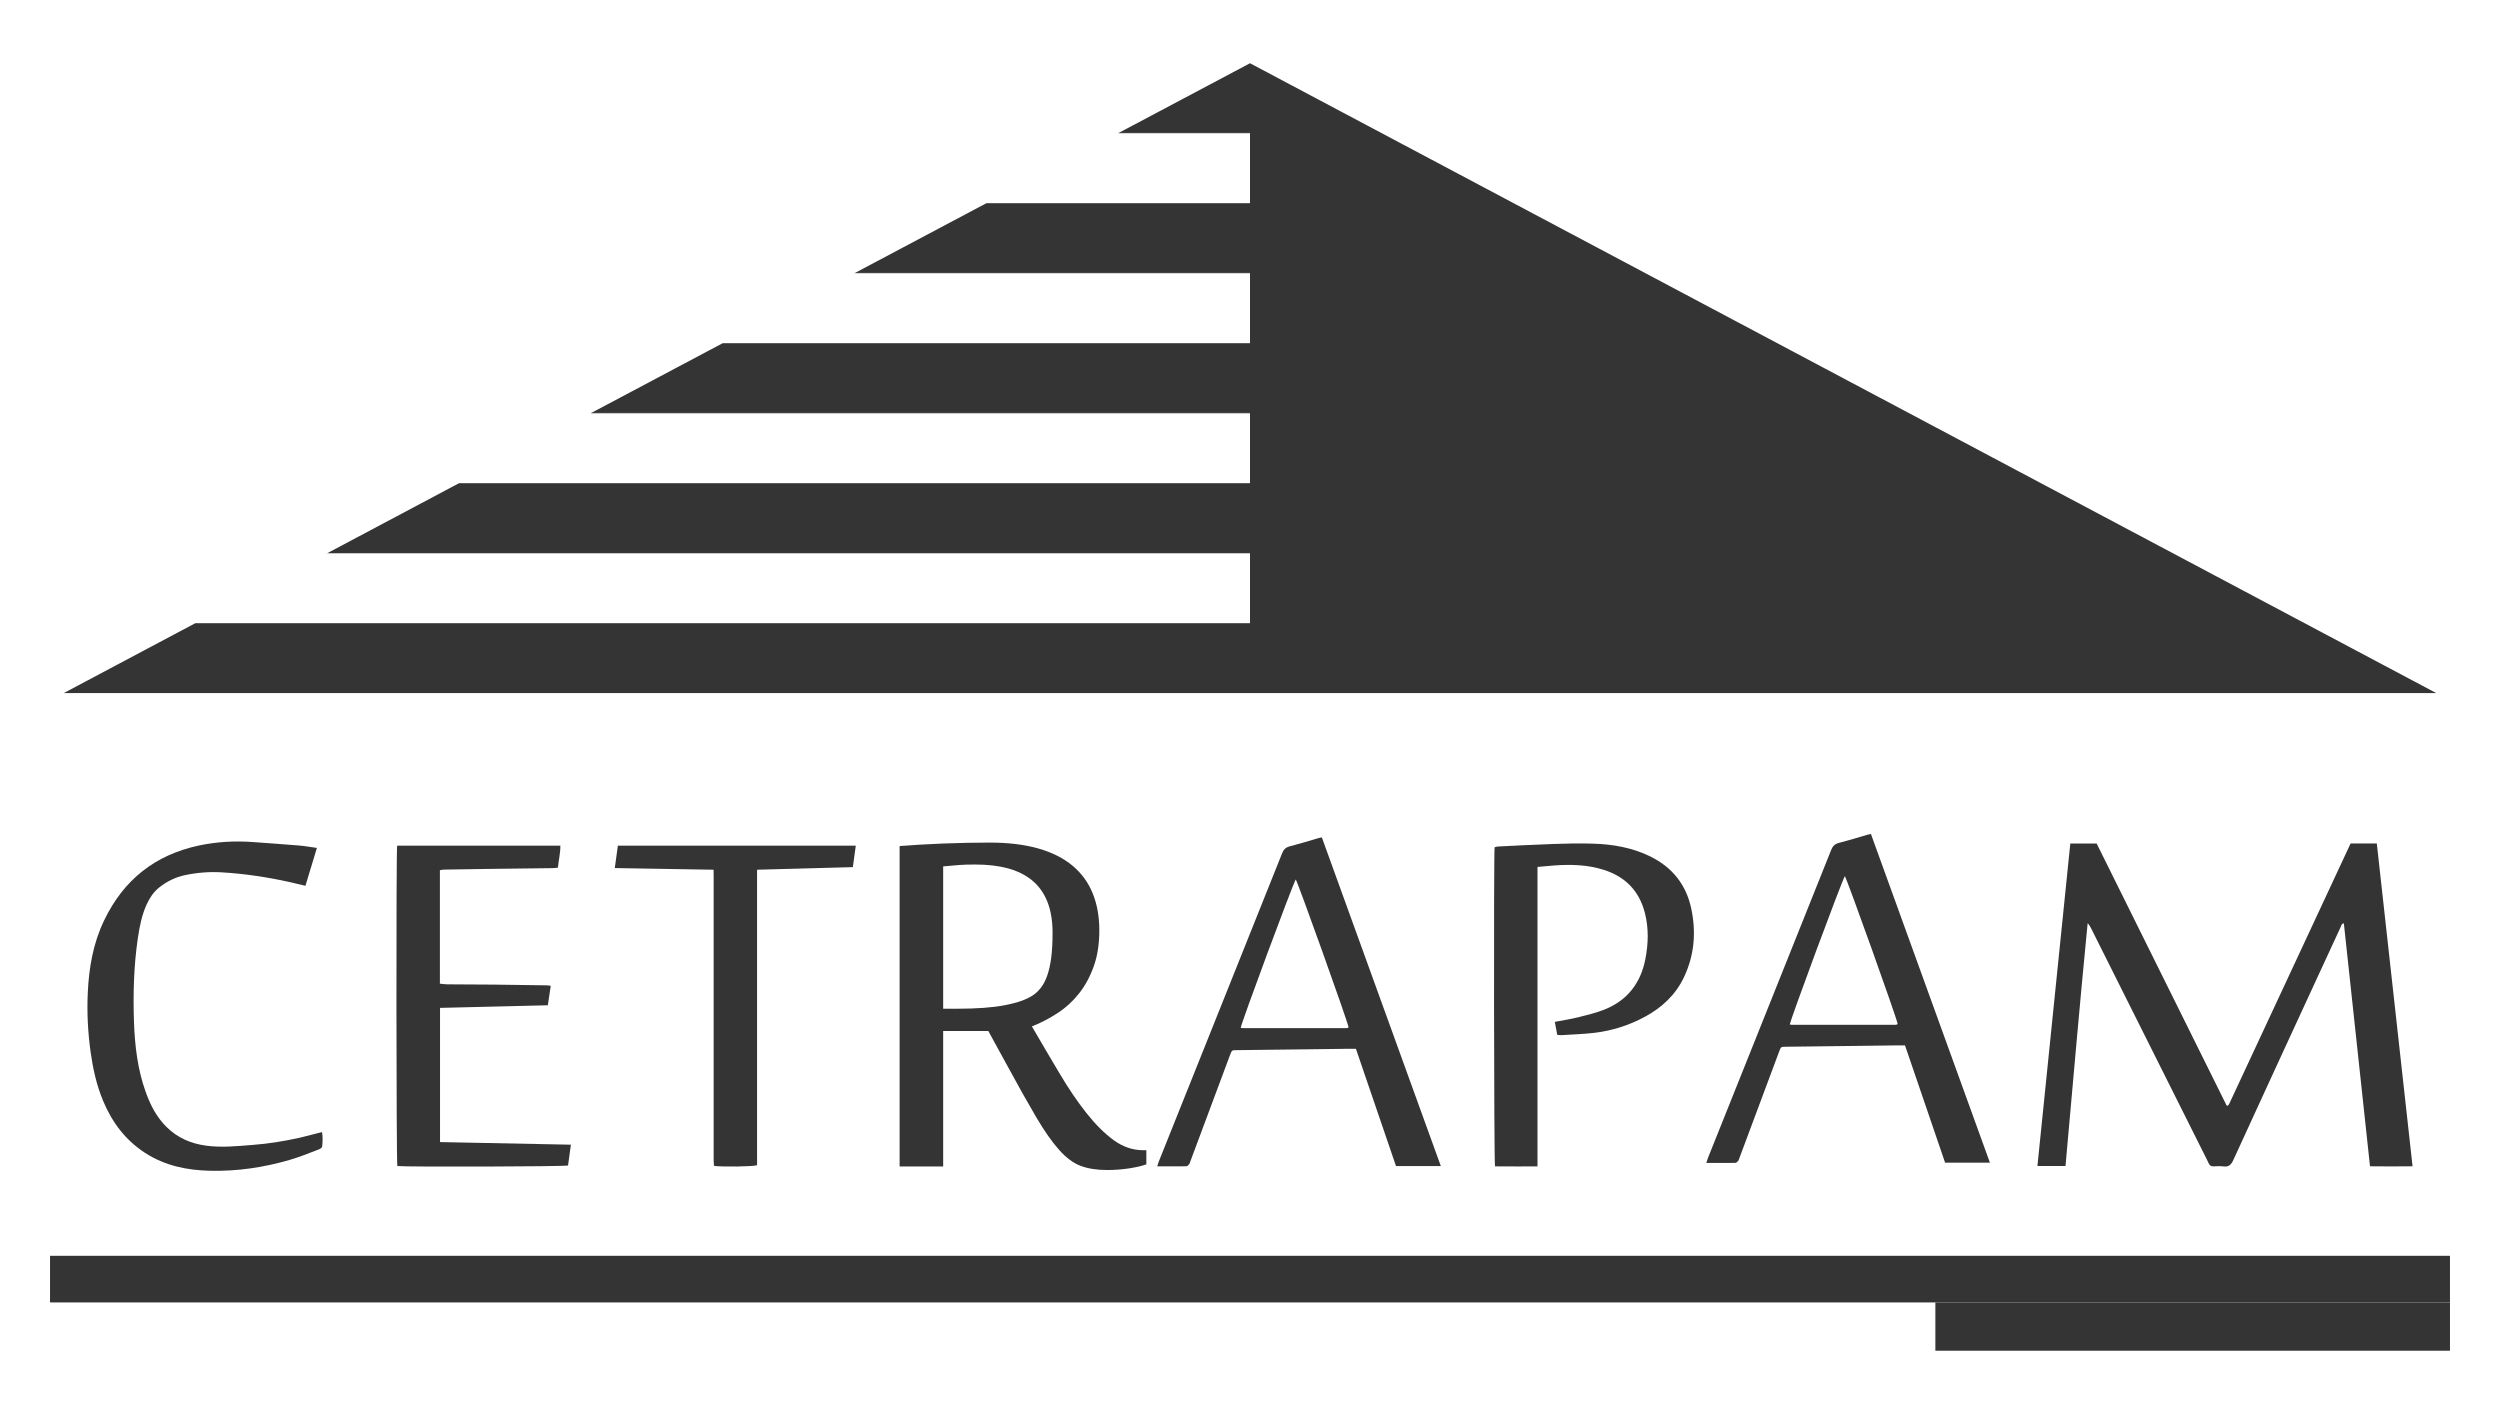
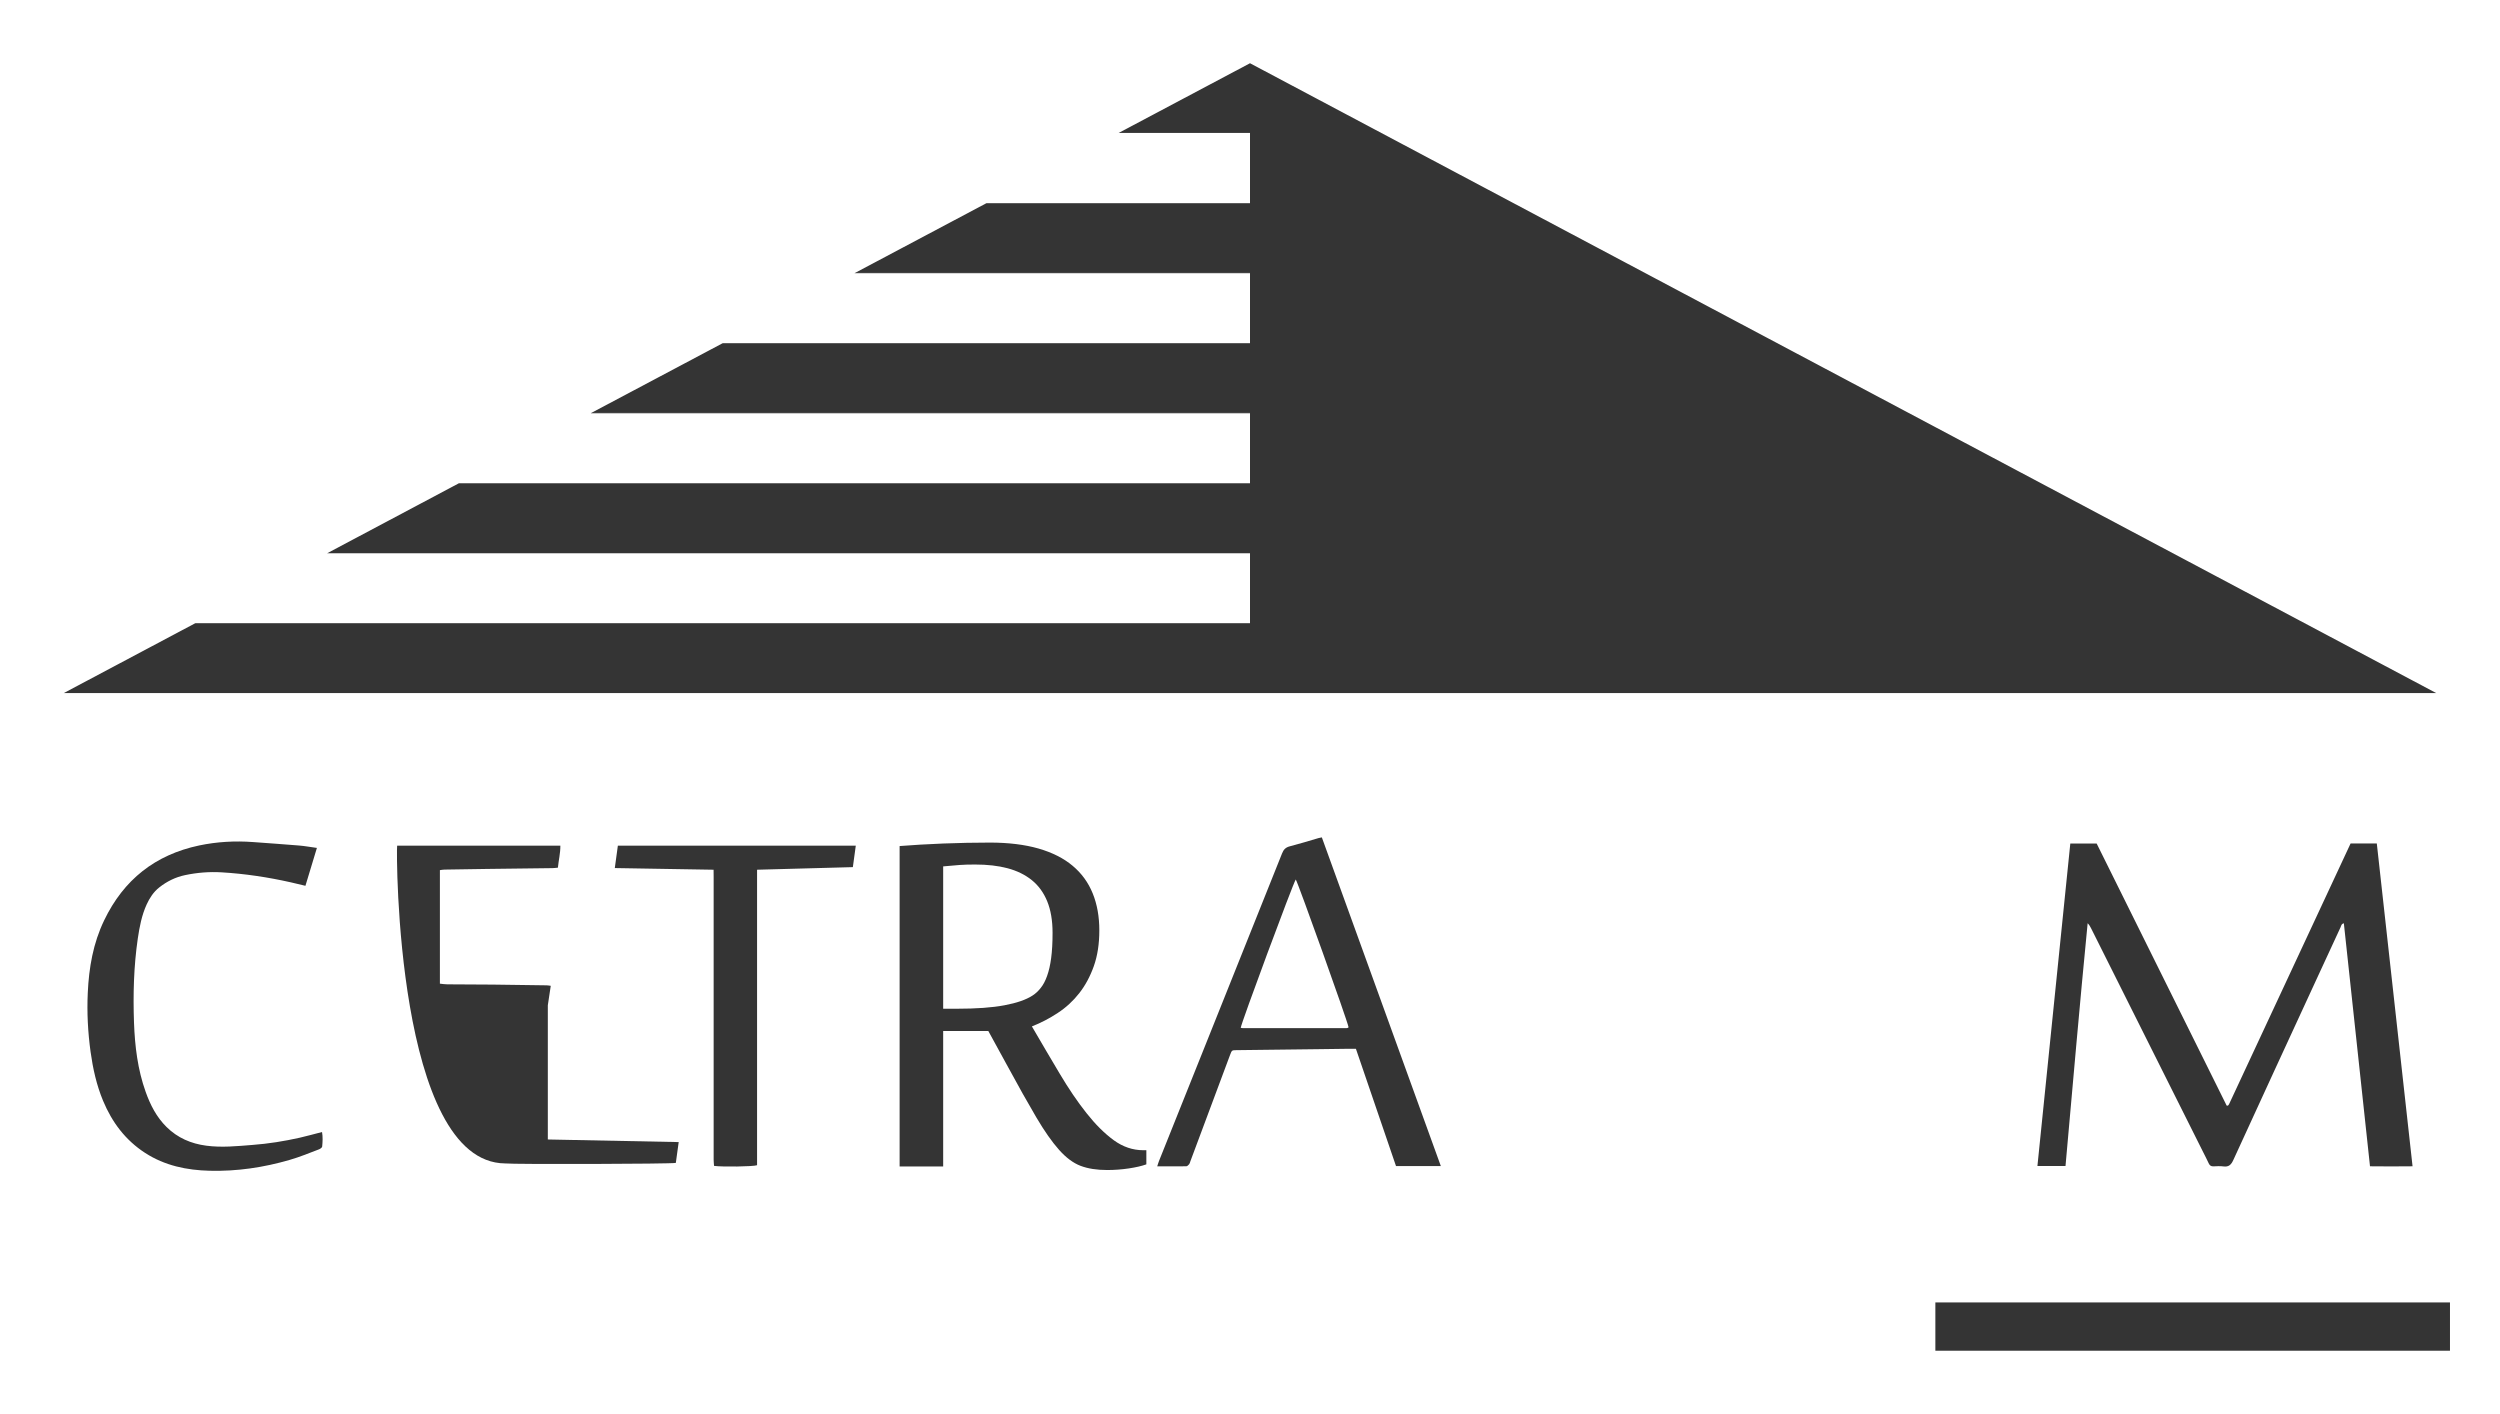
<svg xmlns="http://www.w3.org/2000/svg" id="Livello_1" x="0px" y="0px" viewBox="0 0 374.8 211.98" style="enable-background:new 0 0 374.8 211.98;" xml:space="preserve">
  <style type="text/css">	.st0{fill:#343434;}	.st1{fill:#FFFFFF;}</style>
  <g>
    <g>
      <g>
        <g>
          <polygon class="st0" points="187.4,9.48 187.4,21.28 187.4,33.08 187.4,44.89 187.4,56.69 187.4,68.49 187.4,80.29 187.4,92.09      187.4,103.9 365.23,103.9     " />
        </g>
        <g>
          <polygon class="st0" points="88.57,61.96 187.4,61.96 187.4,61.91 88.64,61.91     " />
          <polygon class="st0" points="108.33,51.46 187.4,51.46 187.4,51.42 108.41,51.42     " />
-           <polygon class="st0" points="68.8,72.45 187.4,72.45 187.4,72.41 68.87,72.41     " />
          <polygon class="st0" points="29.26,93.44 187.4,93.44 187.4,93.4 29.34,93.4     " />
          <polygon class="st0" points="128.1,40.96 187.4,40.96 187.4,40.92 128.18,40.92     " />
          <polygon class="st0" points="49.03,82.95 187.4,82.95 187.4,82.91 49.11,82.91     " />
-           <polygon class="st0" points="167.63,19.97 187.4,19.97 187.4,19.93 167.71,19.93     " />
          <polygon class="st0" points="147.87,30.47 187.4,30.47 187.4,30.43 147.94,30.43     " />
          <polygon class="st0" points="9.57,103.9 187.4,103.9 187.4,93.44 29.26,93.44     " />
          <polygon class="st0" points="49.11,82.91 187.4,82.91 187.4,80.29 187.4,72.45 68.8,72.45     " />
          <polygon class="st0" points="88.64,61.91 187.4,61.91 187.4,56.69 187.4,51.46 108.33,51.46     " />
          <polygon class="st0" points="128.18,40.92 187.4,40.92 187.4,33.08 187.4,30.47 147.87,30.47     " />
          <polygon class="st0" points="167.71,19.93 187.4,19.93 187.4,9.48     " />
        </g>
      </g>
      <g>
        <path class="st0" d="M352.43,126.45c1.28,0,2.54,0,3.9,0c1.78,16.11,3.56,32.2,5.36,48.4c-2.18,0.03-4.25,0.02-6.38,0    c-1.31-12.18-2.62-24.29-3.92-36.43c-0.38,0.08-0.4,0.39-0.5,0.61c-1.19,2.56-2.38,5.13-3.56,7.7    c-4.18,9.06-8.36,18.11-12.51,27.18c-0.32,0.7-0.68,1.07-1.49,0.96c-0.49-0.07-0.99-0.03-1.49-0.01    c-0.34,0.01-0.55-0.11-0.7-0.43c-0.28-0.61-0.59-1.2-0.89-1.8c-5.59-11.16-11.18-22.33-16.77-33.49c-0.13-0.26-0.27-0.5-0.5-0.73    c-1.19,12.13-2.23,24.24-3.32,36.4c-1.41,0-2.76,0-4.21,0c1.65-16.15,3.28-32.23,4.93-48.35c1.33,0,2.59,0,3.95,0    c6.49,13.08,13,26.21,19.49,39.29c0.12,0.01,0.15,0.02,0.17,0.01c0.02-0.01,0.05-0.02,0.06-0.04c0.04-0.06,0.1-0.12,0.13-0.18    c6.06-13,12.12-26,18.18-39C352.33,126.53,352.36,126.51,352.43,126.45z" />
-         <path class="st0" d="M233.46,155.15c-0.12-0.67-0.24-1.29-0.36-1.95c1.22-0.24,2.37-0.41,3.5-0.69c1.32-0.33,2.66-0.65,3.92-1.15    c3.44-1.36,5.45-3.97,6.15-7.56c0.45-2.31,0.52-4.64-0.07-6.94c-0.84-3.27-2.91-5.41-6.12-6.44c-2.43-0.78-4.93-0.85-7.45-0.67    c-0.81,0.06-1.63,0.14-2.53,0.22c0,14.96,0,29.87,0,44.9c-2.2,0-4.29,0.01-6.37-0.01c-0.16-0.63-0.2-46.88-0.06-47.84    c0.15-0.03,0.31-0.1,0.47-0.11c2.78-0.13,5.55-0.29,8.33-0.38c1.99-0.07,3.98-0.12,5.96-0.05c2.97,0.09,5.87,0.59,8.58,1.92    c3.31,1.63,5.39,4.24,6.15,7.85c0.74,3.53,0.46,6.96-1.1,10.25c-1.26,2.66-3.31,4.56-5.87,5.94c-2.36,1.28-4.89,2.08-7.55,2.4    c-1.65,0.2-3.32,0.24-4.97,0.35C233.91,155.2,233.74,155.17,233.46,155.15z" />
-         <path class="st0" d="M280.49,125.03c5.95,16.42,11.88,32.81,17.84,49.28c-2.27,0-4.45,0-6.72,0c-1.99-5.83-4-11.68-6.01-17.58    c-0.58,0-1.1,0-1.62,0c-1.27,0.01-2.53,0.03-3.8,0.05c-4.17,0.05-8.35,0.1-12.52,0.15c-0.66,0.01-0.66,0.01-0.93,0.72    c-1.99,5.32-3.97,10.65-5.96,15.97c-0.05,0.14-0.08,0.3-0.17,0.41c-0.12,0.13-0.29,0.31-0.43,0.31    c-1.41,0.02-2.83,0.01-4.36,0.01c0.11-0.32,0.17-0.57,0.27-0.81c2.24-5.6,4.48-11.19,6.72-16.79c3.91-9.77,7.82-19.53,11.72-29.3    c0.23-0.59,0.54-0.92,1.17-1.08c1.44-0.37,2.86-0.81,4.29-1.23C280.13,125.11,280.27,125.08,280.49,125.03z M276.58,131.35    c-0.42,0.62-8.23,21.66-8.25,22.24c0.12,0.02,0.24,0.05,0.36,0.05c5.16,0,10.33,0,15.49,0c0.07,0,0.14-0.03,0.22-0.05    c0.02-0.01,0.05-0.02,0.06-0.04c0.02-0.02,0.02-0.04,0.03-0.07C284.37,152.65,276.9,131.78,276.58,131.35z" />
        <path class="st0" d="M198.17,125.54c5.95,16.42,11.88,32.81,17.84,49.28c-2.27,0-4.45,0-6.72,0c-1.99-5.83-4-11.68-6.01-17.58    c-0.58,0-1.1,0-1.62,0c-1.27,0.01-2.53,0.03-3.8,0.05c-4.17,0.05-8.35,0.1-12.52,0.15c-0.66,0.01-0.66,0.01-0.93,0.72    c-1.99,5.32-3.97,10.65-5.96,15.97c-0.05,0.14-0.08,0.3-0.17,0.41c-0.12,0.13-0.29,0.31-0.43,0.31    c-1.41,0.02-2.83,0.01-4.36,0.01c0.11-0.32,0.17-0.57,0.27-0.81c2.24-5.6,4.48-11.19,6.72-16.79c3.91-9.77,7.82-19.53,11.72-29.3    c0.23-0.59,0.54-0.92,1.17-1.08c1.44-0.37,2.86-0.81,4.29-1.23C197.81,125.62,197.95,125.59,198.17,125.54z M194.26,131.85    c-0.42,0.62-8.23,21.66-8.25,22.24c0.12,0.02,0.24,0.05,0.36,0.05c5.16,0,10.33,0,15.49,0c0.07,0,0.14-0.03,0.22-0.05    c0.02-0.01,0.05-0.02,0.06-0.04c0.02-0.02,0.02-0.04,0.03-0.07C202.05,153.16,194.58,132.29,194.26,131.85z" />
-         <path class="st0" d="M59.54,126.78c8.13,0,16.27,0,24.47,0c0.01,1.13-0.26,2.18-0.37,3.3c-0.31,0.03-0.58,0.07-0.84,0.07    c-3.25,0.04-6.51,0.08-9.76,0.12c-2.14,0.03-4.27,0.07-6.41,0.1c-0.22,0-0.43,0.05-0.68,0.08c0,5.68,0,11.3,0,17.02    c0.38,0.04,0.74,0.1,1.1,0.1c2.29,0.02,4.57,0.02,6.86,0.04c2.68,0.03,5.36,0.07,8.05,0.11c0.17,0,0.34,0.04,0.61,0.07    c-0.15,0.98-0.29,1.92-0.44,2.92c-5.42,0.13-10.77,0.26-16.16,0.39c0,6.74,0,13.39,0,20.12c6.54,0.13,13.03,0.26,19.62,0.39    c-0.15,1.1-0.29,2.12-0.43,3.12c-0.59,0.17-24.41,0.23-25.59,0.08C59.41,174.28,59.38,127.67,59.54,126.78z" />
+         <path class="st0" d="M59.54,126.78c8.13,0,16.27,0,24.47,0c0.01,1.13-0.26,2.18-0.37,3.3c-0.31,0.03-0.58,0.07-0.84,0.07    c-3.25,0.04-6.51,0.08-9.76,0.12c-2.14,0.03-4.27,0.07-6.41,0.1c-0.22,0-0.43,0.05-0.68,0.08c0,5.68,0,11.3,0,17.02    c0.38,0.04,0.74,0.1,1.1,0.1c2.29,0.02,4.57,0.02,6.86,0.04c2.68,0.03,5.36,0.07,8.05,0.11c0.17,0,0.34,0.04,0.61,0.07    c-0.15,0.98-0.29,1.92-0.44,2.92c0,6.74,0,13.39,0,20.12c6.54,0.13,13.03,0.26,19.62,0.39    c-0.15,1.1-0.29,2.12-0.43,3.12c-0.59,0.17-24.41,0.23-25.59,0.08C59.41,174.28,59.38,127.67,59.54,126.78z" />
        <path class="st0" d="M47.51,127.12c-0.6,1.97-1.15,3.79-1.72,5.68c-0.76-0.18-1.47-0.36-2.19-0.52    c-3.42-0.77-6.88-1.29-10.38-1.5c-1.84-0.11-3.68,0.04-5.48,0.42c-1.43,0.3-2.72,0.94-3.86,1.84c-0.86,0.68-1.44,1.57-1.89,2.55    c-0.74,1.62-1.07,3.35-1.33,5.1c-0.61,4.19-0.72,8.41-0.57,12.63c0.13,3.53,0.55,7.03,1.75,10.38c0.7,1.96,1.63,3.78,3.13,5.26    c1.66,1.64,3.68,2.5,5.95,2.8c2.31,0.31,4.61,0.07,6.91-0.11c2.4-0.18,4.78-0.56,7.13-1.09c1.09-0.25,2.16-0.55,3.32-0.85    c0.13,0.73,0.09,1.47,0.02,2.19c-0.02,0.16-0.32,0.36-0.53,0.43c-1.44,0.54-2.86,1.14-4.34,1.56c-3.91,1.14-7.9,1.73-11.98,1.63    c-3.45-0.08-6.75-0.77-9.7-2.68c-2.96-1.92-4.96-4.6-6.3-7.82c-0.98-2.36-1.52-4.82-1.87-7.33c-0.4-2.93-0.56-5.88-0.42-8.84    c0.17-3.77,0.8-7.44,2.46-10.88c2.92-6.08,7.64-9.82,14.24-11.22c2.67-0.56,5.36-0.71,8.07-0.51c2.3,0.17,4.61,0.33,6.91,0.52    C45.69,126.83,46.54,126.99,47.51,127.12z" />
        <path class="st0" d="M106.98,130.39c-4.98-0.08-9.86-0.17-14.81-0.25c0.16-1.19,0.31-2.26,0.46-3.36c11.9,0,23.74,0,35.67,0    c-0.15,1.07-0.29,2.09-0.44,3.22c-4.78,0.13-9.53,0.26-14.36,0.39c0,14.84,0,29.59,0,44.3c-0.59,0.21-5.19,0.27-6.45,0.1    c-0.02-0.29-0.06-0.6-0.06-0.91c0-5.34,0-10.68,0-16.02c0-8.79,0-17.58,0-26.38C106.98,131.17,106.98,130.85,106.98,130.39z" />
        <path class="st0" d="M148.17,154.57h-6.77v20.31h-6.53v-48.04c1.97-0.16,4.15-0.28,6.53-0.38c2.38-0.09,4.72-0.14,7-0.14    c2.79,0,5.22,0.3,7.29,0.89c2.07,0.6,3.78,1.46,5.12,2.59c1.35,1.13,2.35,2.51,3.01,4.14c0.66,1.63,0.99,3.48,0.99,5.55    c0,2.01-0.27,3.78-0.82,5.34c-0.55,1.55-1.28,2.91-2.19,4.07c-0.91,1.16-1.98,2.15-3.22,2.96c-1.24,0.82-2.53,1.49-3.88,2.02    c1.44,2.48,2.83,4.83,4.16,7.07c1.33,2.24,2.67,4.22,4.02,5.92c1.35,1.71,2.71,3.06,4.09,4.07c1.38,1,2.85,1.5,4.42,1.5h0.47    v2.12c-0.69,0.25-1.57,0.45-2.63,0.61c-1.07,0.16-2.15,0.24-3.24,0.24c-1.57,0-2.9-0.21-4-0.63c-1.1-0.42-2.17-1.22-3.22-2.4    c-1.05-1.18-2.19-2.8-3.41-4.87c-1.22-2.07-2.73-4.75-4.51-8.04L148.17,154.57z M143.42,151.23c2.95,0,5.34-0.17,7.17-0.52    c1.83-0.34,3.24-0.83,4.21-1.46c0.44-0.28,0.85-0.66,1.22-1.13c0.38-0.47,0.7-1.07,0.96-1.81c0.27-0.74,0.47-1.63,0.61-2.68    c0.14-1.05,0.21-2.31,0.21-3.78c0-1.85-0.27-3.42-0.8-4.72c-0.53-1.3-1.3-2.36-2.3-3.17c-1-0.81-2.22-1.41-3.64-1.79    c-1.43-0.38-3.05-0.56-4.87-0.56c-0.91,0-1.69,0.02-2.35,0.07c-0.66,0.05-1.47,0.12-2.44,0.21v21.34H143.42z" />
      </g>
      <g>
-         <rect x="7.5" y="188.27" class="st0" width="359.8" height="6.99" />
        <rect x="290.15" y="195.26" class="st0" width="77.15" height="7.24" />
      </g>
    </g>
  </g>
</svg>